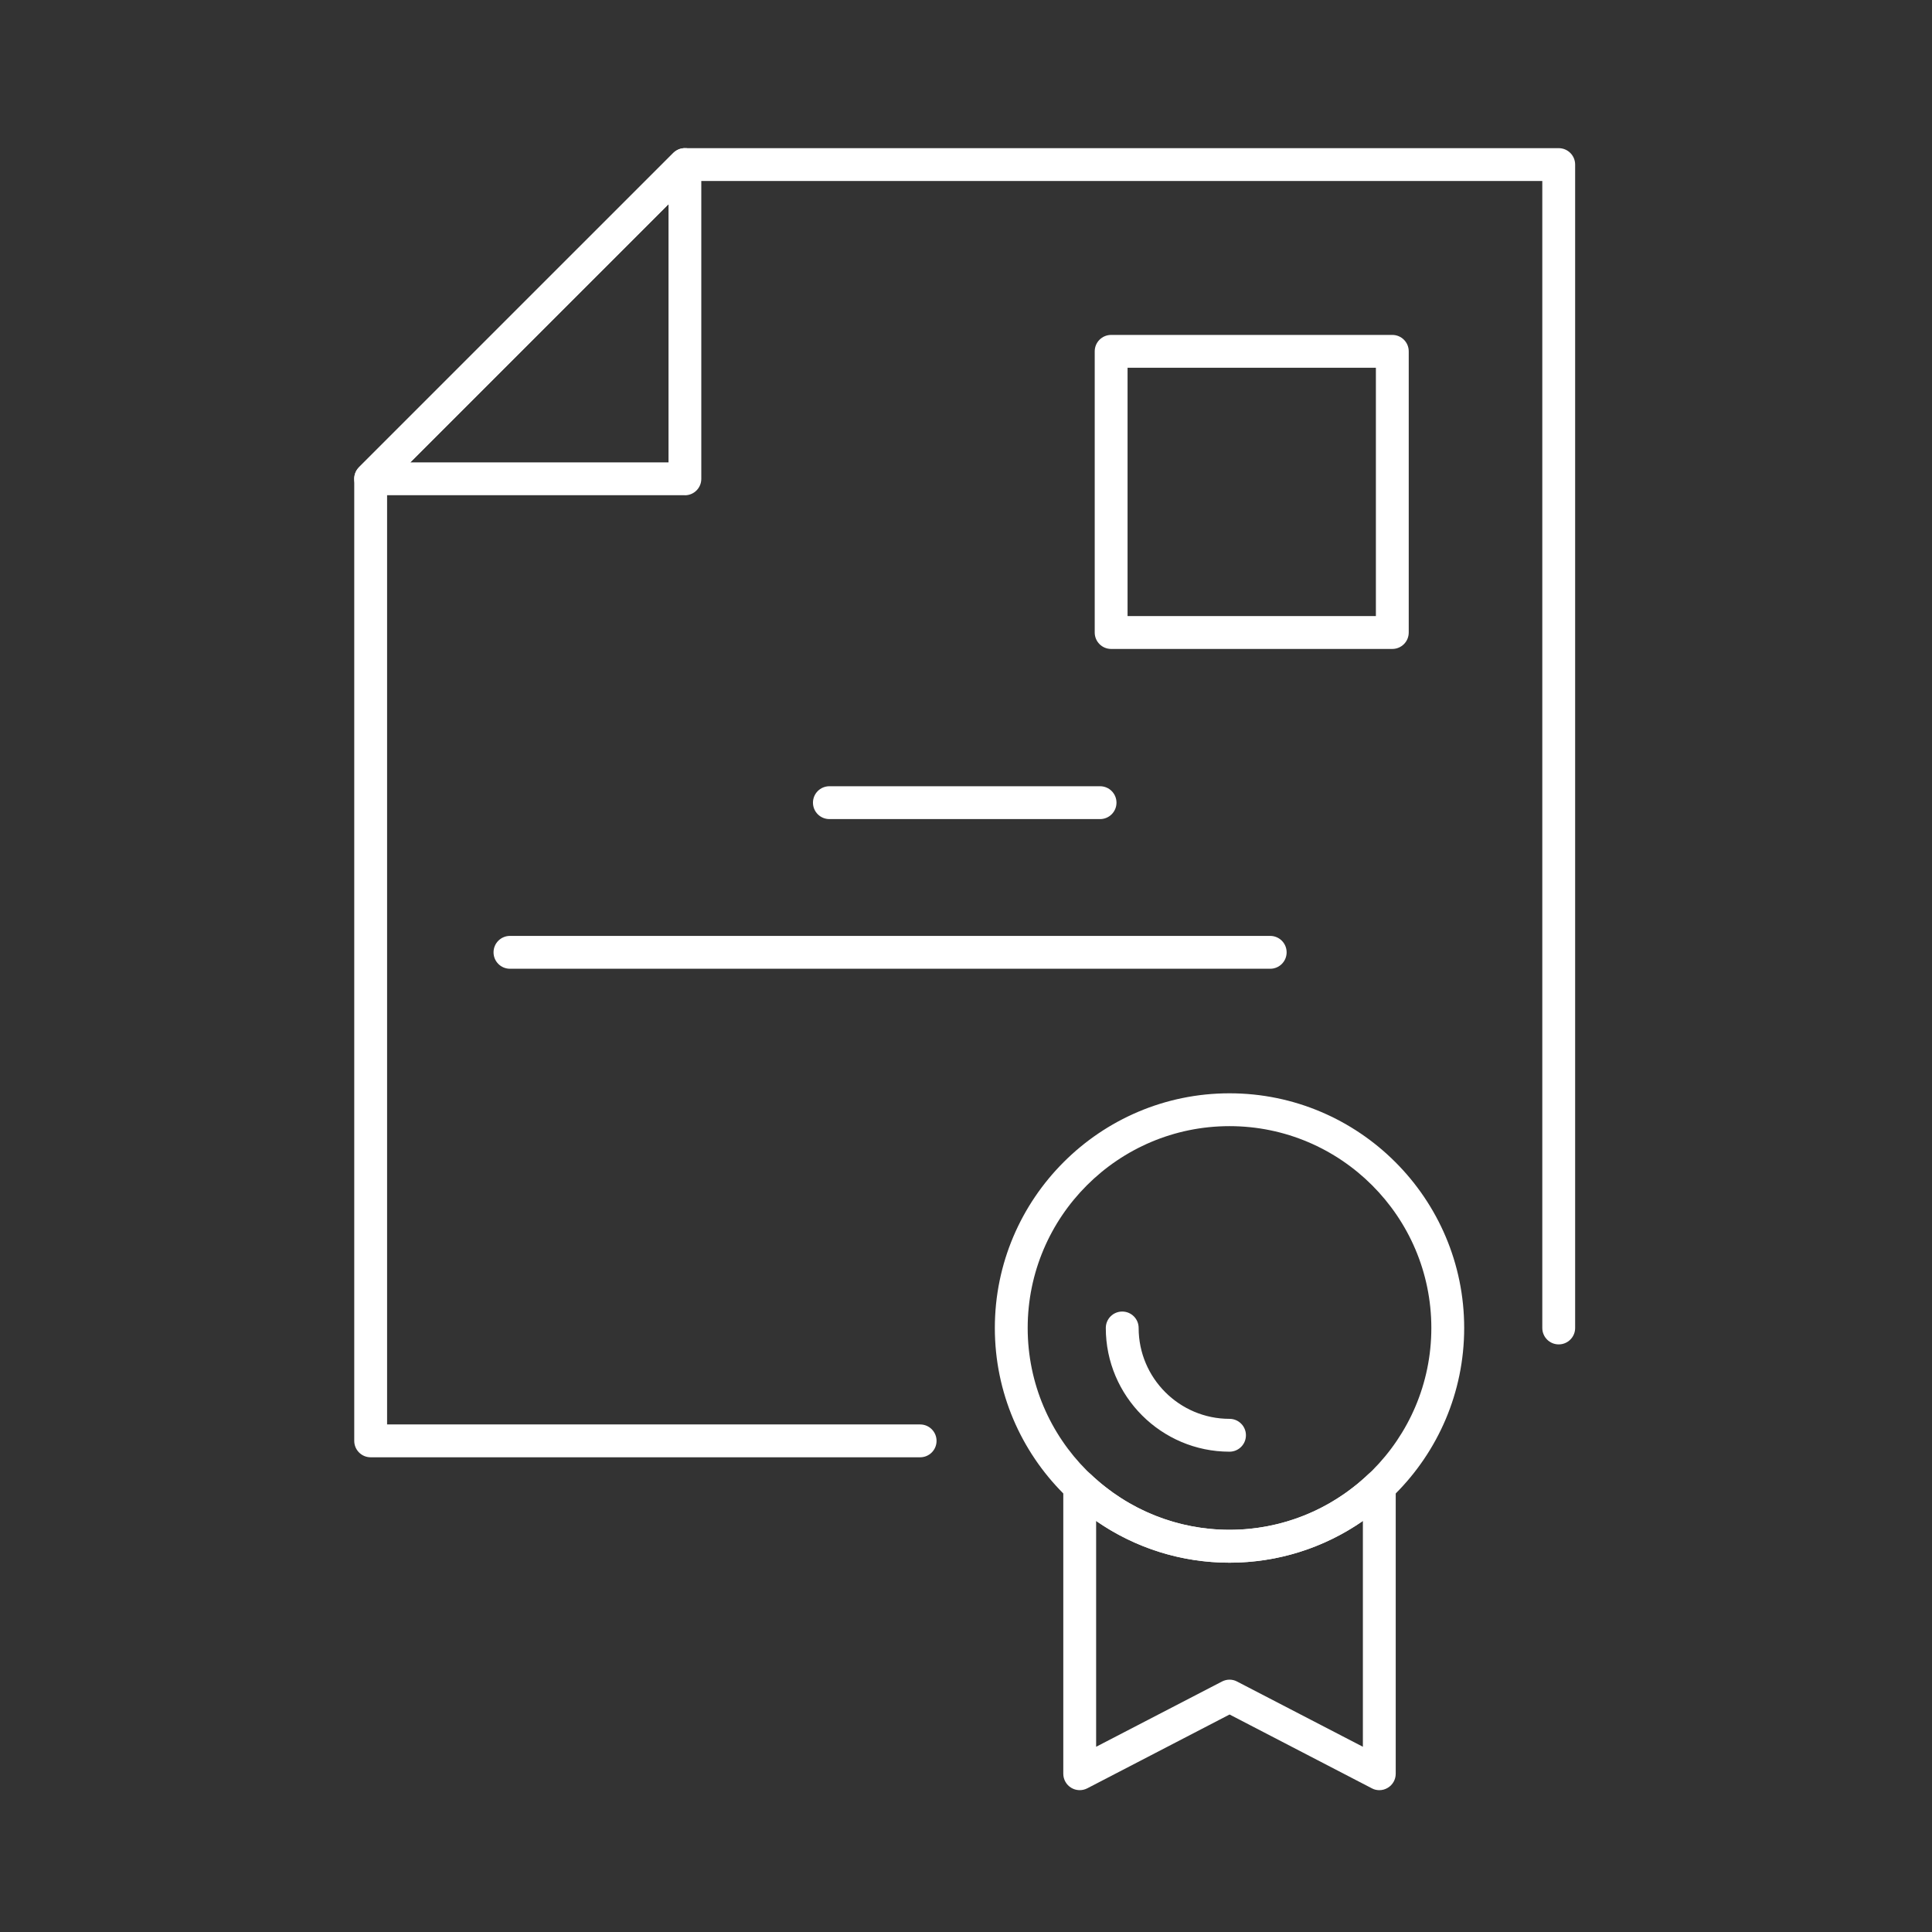
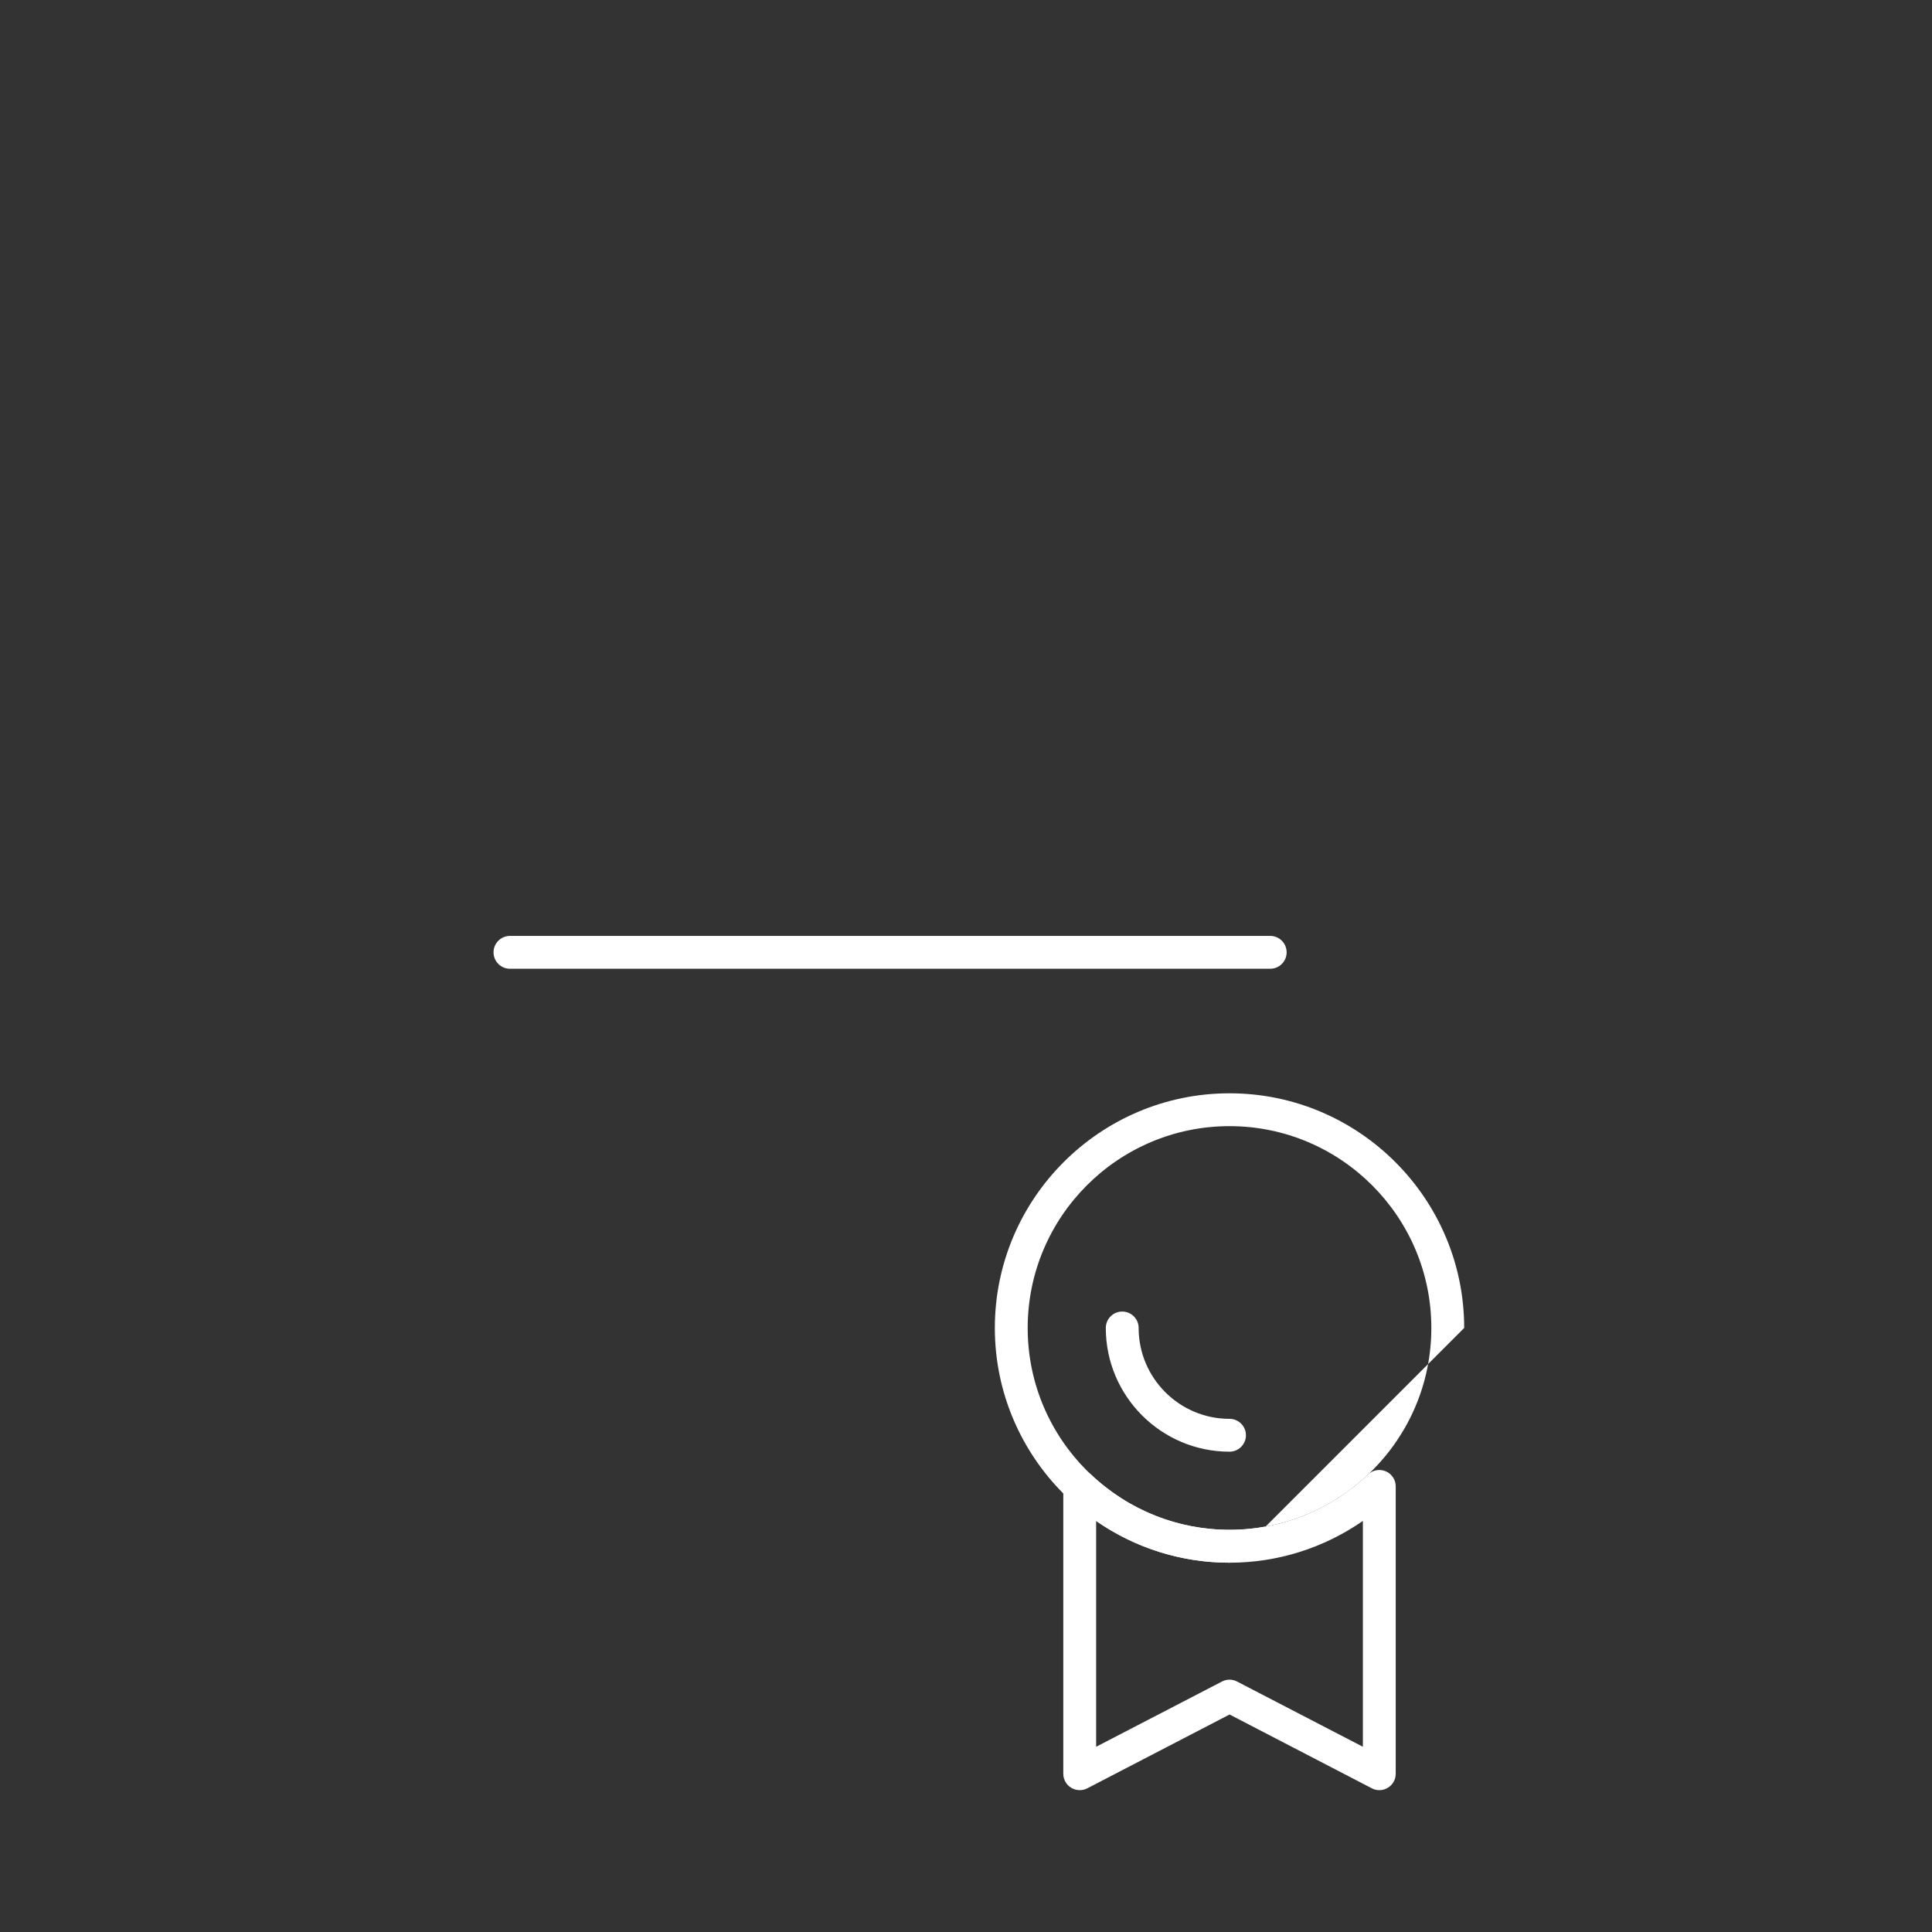
<svg xmlns="http://www.w3.org/2000/svg" width="300" height="300" viewBox="0 0 300 300" fill="none">
  <rect x="0" y="0" width="300" height="300" fill="#333333" stroke="none" />
-   <path d="M142.877 226.287H57.557C56.147 226.287 55.007 225.147 55.007 223.737V74.347C55.007 73.667 55.277 73.027 55.757 72.547L104.547 23.757C105.027 23.277 105.677 23.007 106.347 23.007H242.037C243.447 23.007 244.587 24.147 244.587 25.557V206.207C244.587 207.617 243.447 208.757 242.037 208.757C240.627 208.757 239.487 207.617 239.487 206.207V28.107H107.397L60.107 75.397V221.187H142.877C144.287 221.187 145.427 222.327 145.427 223.737C145.427 225.147 144.287 226.287 142.877 226.287Z" fill="white" />
-   <path d="M106.357 76.897H57.557C56.527 76.897 55.597 76.277 55.197 75.327C54.797 74.377 55.017 73.277 55.747 72.547L104.547 23.747C105.277 23.017 106.377 22.797 107.327 23.197C108.277 23.597 108.897 24.517 108.897 25.557V74.357C108.897 75.767 107.757 76.907 106.347 76.907L106.357 76.897ZM63.717 71.797H103.807V31.707L63.717 71.797Z" fill="white" />
-   <path d="M216.197 100.767H172.537C171.127 100.767 169.987 99.627 169.987 98.217V54.557C169.987 53.147 171.127 52.007 172.537 52.007H216.197C217.607 52.007 218.747 53.147 218.747 54.557V98.217C218.747 99.627 217.607 100.767 216.197 100.767ZM175.087 95.667H213.647V57.107H175.087V95.667Z" fill="white" />
-   <path d="M170.817 127.187H128.787C127.377 127.187 126.237 126.047 126.237 124.637C126.237 123.227 127.377 122.087 128.787 122.087H170.817C172.227 122.087 173.367 123.227 173.367 124.637C173.367 126.047 172.227 127.187 170.817 127.187Z" fill="white" />
  <path d="M197.237 150.427H79.187C77.777 150.427 76.637 149.287 76.637 147.877C76.637 146.467 77.777 145.327 79.187 145.327H197.237C198.647 145.327 199.787 146.467 199.787 147.877C199.787 149.287 198.647 150.427 197.237 150.427Z" fill="white" />
-   <path d="M190.918 242.647C170.828 242.647 154.478 226.297 154.478 206.207C154.478 186.117 170.828 169.767 190.918 169.767C211.008 169.767 227.358 186.117 227.358 206.207C227.358 226.297 211.008 242.647 190.918 242.647ZM190.918 174.867C173.638 174.867 159.578 188.927 159.578 206.207C159.578 223.487 173.638 237.547 190.918 237.547C208.198 237.547 222.258 223.487 222.258 206.207C222.258 188.927 208.198 174.867 190.918 174.867Z" fill="white" />
+   <path d="M190.918 242.647C170.828 242.647 154.478 226.297 154.478 206.207C154.478 186.117 170.828 169.767 190.918 169.767C211.008 169.767 227.358 186.117 227.358 206.207ZM190.918 174.867C173.638 174.867 159.578 188.927 159.578 206.207C159.578 223.487 173.638 237.547 190.918 237.547C208.198 237.547 222.258 223.487 222.258 206.207C222.258 188.927 208.198 174.867 190.918 174.867Z" fill="white" />
  <path d="M190.918 225.417C180.328 225.417 171.708 216.797 171.708 206.207C171.708 204.797 172.848 203.657 174.258 203.657C175.668 203.657 176.808 204.797 176.808 206.207C176.808 213.987 183.138 220.317 190.918 220.317C192.328 220.317 193.468 221.457 193.468 222.867C193.468 224.277 192.328 225.417 190.918 225.417Z" fill="white" />
  <path d="M214.188 277.977C213.787 277.977 213.377 277.887 213.017 277.687L190.927 266.227L168.837 277.687C168.047 278.097 167.097 278.067 166.337 277.607C165.577 277.147 165.107 276.317 165.107 275.427V230.807C165.107 229.787 165.717 228.867 166.647 228.467C167.577 228.067 168.667 228.257 169.407 228.957C175.257 234.497 182.897 237.547 190.917 237.547C198.937 237.547 206.577 234.497 212.427 228.957C213.167 228.257 214.257 228.067 215.188 228.467C216.127 228.867 216.727 229.787 216.727 230.807V275.427C216.727 276.317 216.267 277.147 215.497 277.607C215.087 277.857 214.637 277.977 214.177 277.977H214.188ZM190.917 260.817C191.317 260.817 191.727 260.907 192.087 261.107L211.627 271.237V236.167C205.567 240.377 198.377 242.657 190.917 242.657C183.457 242.657 176.267 240.387 170.207 236.167V271.237L189.747 261.107C190.117 260.917 190.517 260.817 190.917 260.817Z" fill="white" />
</svg>